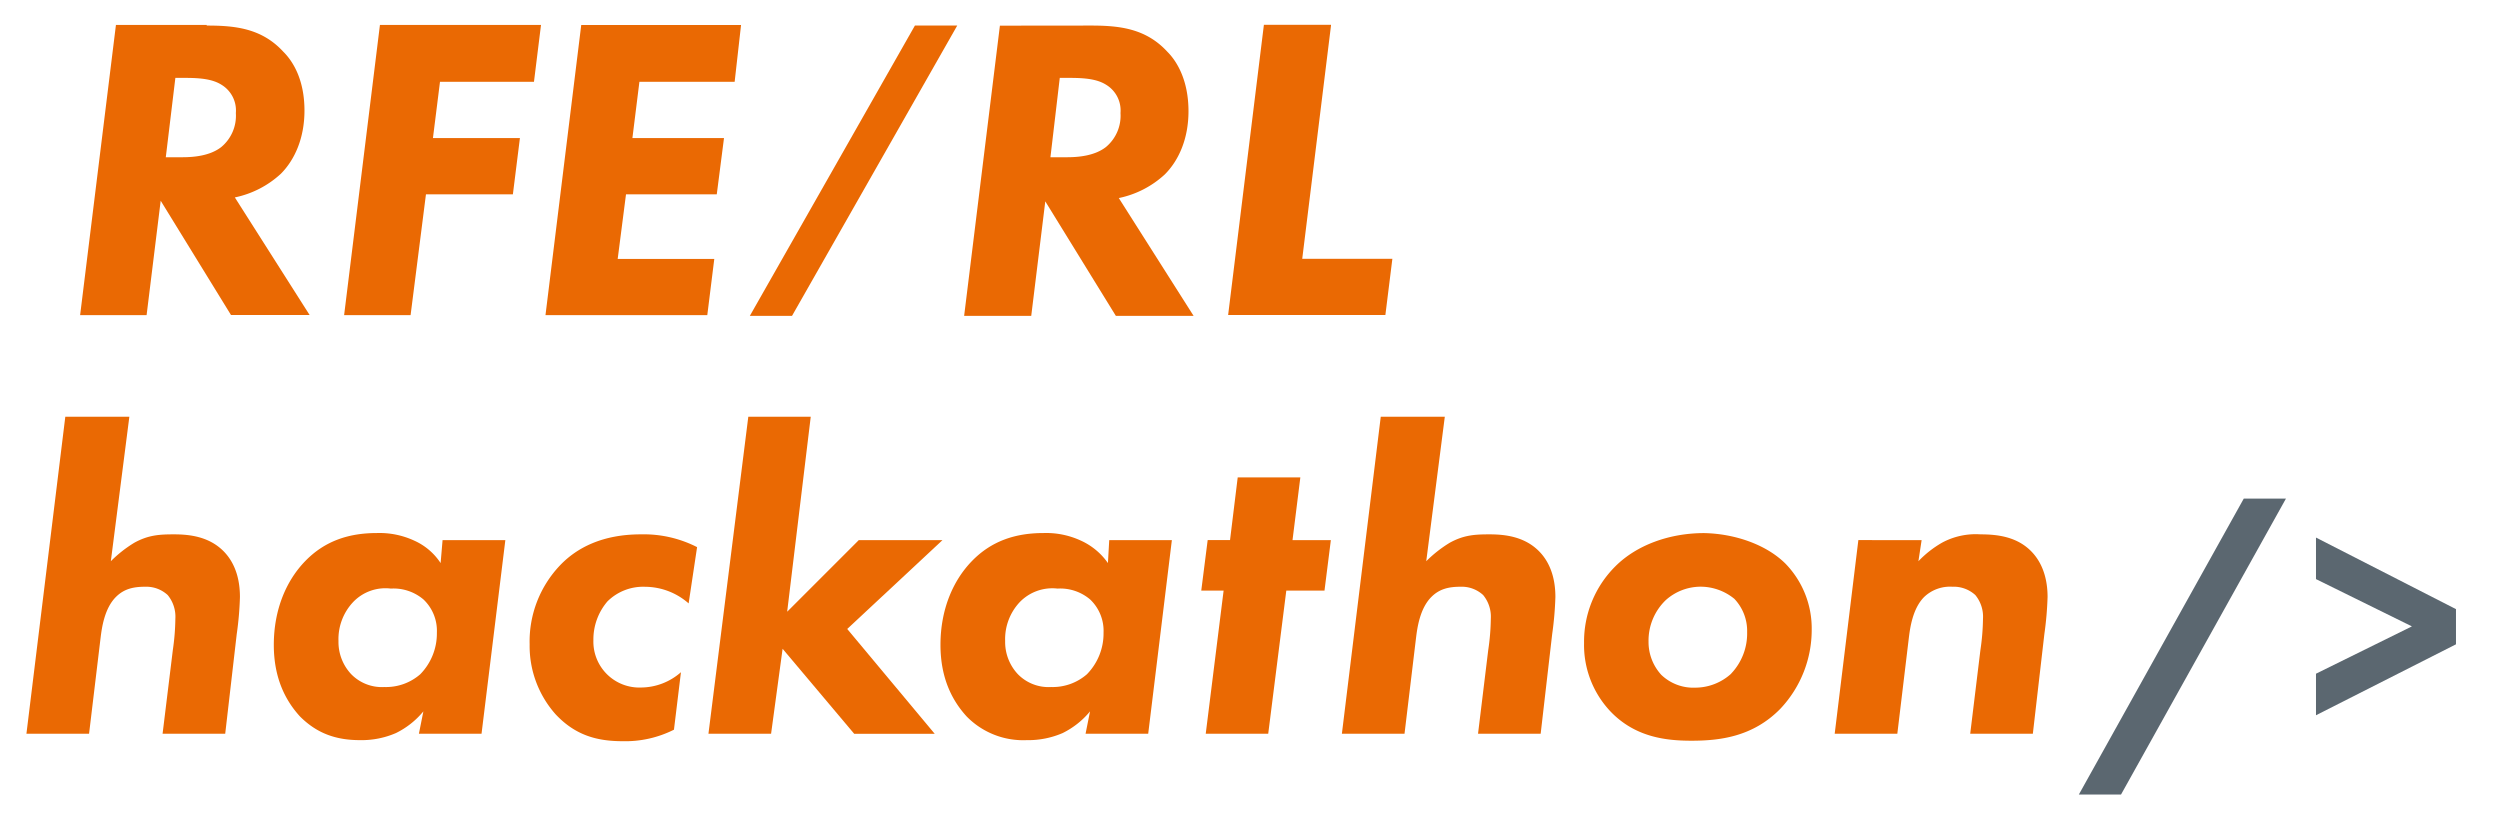
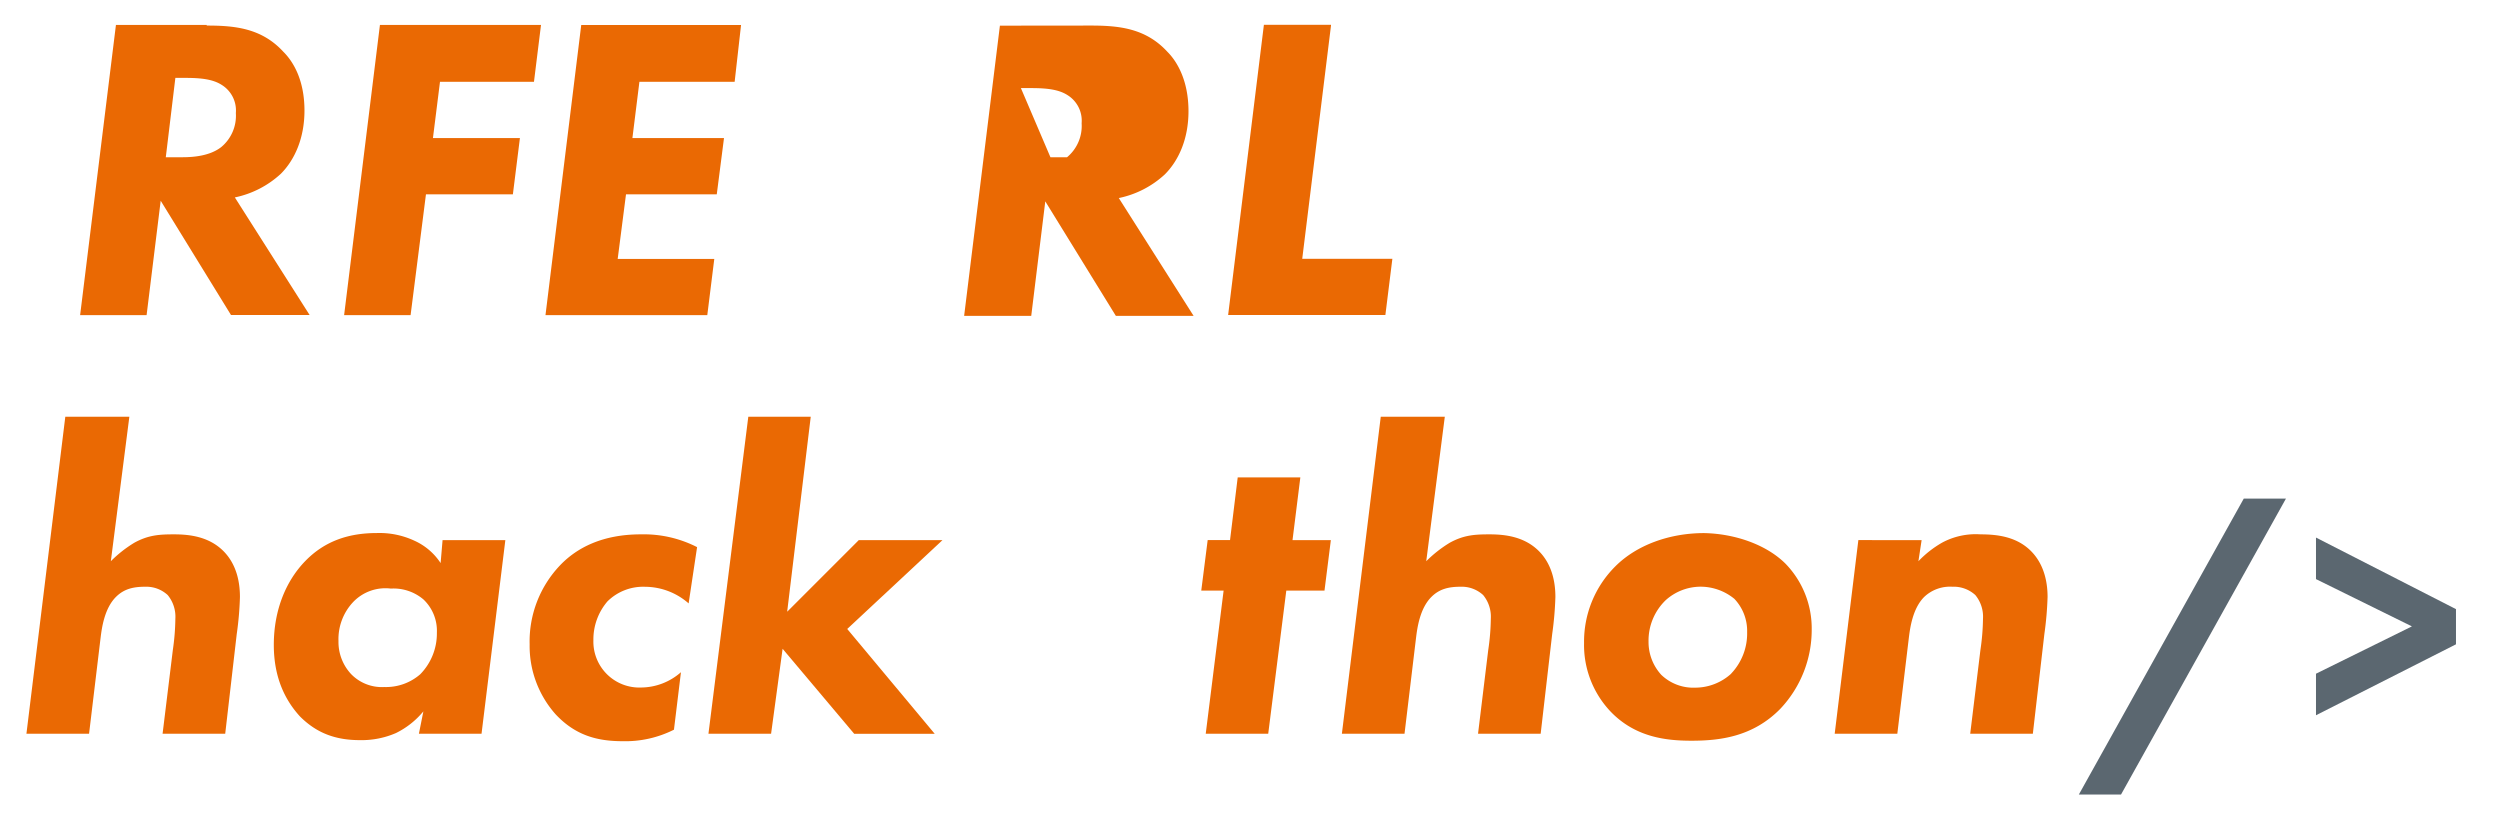
<svg xmlns="http://www.w3.org/2000/svg" id="Layer_1" data-name="Layer 1" viewBox="0 0 514.5 168">
  <defs>
    <style>.cls-1{fill:#ea6903;}.cls-2{fill:#5b6770;}</style>
  </defs>
  <path class="cls-1" d="M42.54,5.26c5.79,0,11.31.53,15.78,5.4,2.11,2.1,4.34,5.92,4.34,12.1,0,5.65-2,10.13-4.86,13a19.9,19.9,0,0,1-9.47,4.87l15.39,24.2H47.54L33.07,41.31l-2.9,23.54H16.49L23.86,5.13H42.54Zm-8.42,27.1h3.42c2.23,0,5.66-.26,8-2.1a8.38,8.38,0,0,0,3-7,6.19,6.19,0,0,0-2.9-5.78c-1.84-1.19-4.34-1.45-7.49-1.45H36.09Z" />
  <path class="cls-1" d="M109.89,16.84H90.55L89.1,28.41H107L105.55,40H87.66L84.5,64.85H70.82L78.19,5.13h33.15Z" />
  <path class="cls-1" d="M151.19,16.84h-19.6l-1.44,11.57H149L147.51,40H128.83l-1.71,13.29H147l-1.44,11.57H112.26l7.36-59.72h32.89Z" />
-   <path class="cls-1" d="M188.29,5.26H197L163,65h-8.68Z" />
-   <path class="cls-1" d="M224.46,5.26c5.79,0,11.32.53,15.79,5.4,2.1,2.1,4.34,6.05,4.34,12.23,0,5.66-2,10.13-4.87,13a19.86,19.86,0,0,1-9.47,4.87L245.64,65h-16L215.12,41.44,212.23,65H198.42l7.36-59.72Zm-8.28,27.1h3.42c2.23,0,5.65-.26,8-2.1a8.38,8.38,0,0,0,3-7,6.19,6.19,0,0,0-2.9-5.78c-1.84-1.19-4.34-1.45-7.5-1.45h-2.1Z" />
+   <path class="cls-1" d="M224.46,5.26c5.79,0,11.32.53,15.79,5.4,2.1,2.1,4.34,6.05,4.34,12.23,0,5.66-2,10.13-4.87,13a19.86,19.86,0,0,1-9.47,4.87L245.64,65h-16L215.12,41.44,212.23,65H198.42l7.36-59.72Zm-8.28,27.1h3.42a8.38,8.38,0,0,0,3-7,6.19,6.19,0,0,0-2.9-5.78c-1.84-1.19-4.34-1.45-7.5-1.45h-2.1Z" />
  <path class="cls-1" d="M273.92,5.26l-5.92,48h18.55l-1.44,11.57H252.75l7.36-59.72h13.81Z" />
  <path class="cls-1" d="M26.62,85.77,22.81,115.5a25.25,25.25,0,0,1,4.86-3.82c2.9-1.58,5.13-1.71,8.16-1.71s7.1.4,10.13,3.42,3.42,7.11,3.42,9.47a66.54,66.54,0,0,1-.66,7.63L46.35,151H33.46l2.11-17.23a48.23,48.23,0,0,0,.52-6.44,7,7,0,0,0-1.58-4.87,6.49,6.49,0,0,0-4.6-1.71c-2.37,0-4.34.39-6.05,2.1-2.37,2.37-2.9,6.32-3.16,8.42L18.33,151H5.44l8-65.24Z" />
  <path class="cls-1" d="M91.08,111.16H104L99.1,151H86.21l.92-4.6a17,17,0,0,1-5.66,4.47,17.78,17.78,0,0,1-7.36,1.45c-4.87,0-8.82-1.32-12.37-4.87-2.89-3.16-5.39-7.76-5.39-14.73,0-7.37,2.63-13.29,6.45-17.23,4.07-4.21,9.07-5.79,14.73-5.79a17,17,0,0,1,7.76,1.58,12.67,12.67,0,0,1,5.39,4.6ZM72.66,123.92a11.12,11.12,0,0,0-3,8,9.67,9.67,0,0,0,2.63,6.84,8.83,8.83,0,0,0,6.84,2.63,10.72,10.72,0,0,0,7.36-2.63,12,12,0,0,0,3.42-8.55,8.89,8.89,0,0,0-2.76-6.84,9.51,9.51,0,0,0-6.71-2.24A9.18,9.18,0,0,0,72.66,123.92Z" />
  <path class="cls-1" d="M141.72,124.18a13.67,13.67,0,0,0-8.94-3.42,10.44,10.44,0,0,0-7.76,3,12.05,12.05,0,0,0-2.9,8,9.46,9.46,0,0,0,9.87,9.73,12.53,12.53,0,0,0,8.15-3.15l-1.44,11.83a22.25,22.25,0,0,1-10.53,2.37c-5.26,0-9.73-1.18-13.81-5.52A21.13,21.13,0,0,1,109,132.6a22.71,22.71,0,0,1,6.31-16.31c3.42-3.56,8.68-6.32,16.58-6.32a24.09,24.09,0,0,1,11.57,2.63Z" />
  <path class="cls-1" d="M166.85,85.77,162,125.89l14.73-14.73h17.23l-19.6,18.28,18,21.57H175.79l-14.73-17.49L158.69,151H145.8L154,85.77Z" />
-   <path class="cls-1" d="M228.28,111.16h12.89L236.3,151H223.41l.92-4.6a17.11,17.11,0,0,1-5.65,4.47,17.85,17.85,0,0,1-7.37,1.45,16.28,16.28,0,0,1-12.37-4.87c-2.89-3.16-5.39-7.76-5.39-14.73,0-7.37,2.63-13.29,6.45-17.23,4.07-4.21,9.07-5.79,14.73-5.79a17,17,0,0,1,7.76,1.58,13.67,13.67,0,0,1,5.52,4.6Zm-18.42,12.76a11.12,11.12,0,0,0-3,8,9.67,9.67,0,0,0,2.63,6.84,8.83,8.83,0,0,0,6.84,2.63,10.72,10.72,0,0,0,7.36-2.63,12,12,0,0,0,3.42-8.55,8.89,8.89,0,0,0-2.76-6.84,9.51,9.51,0,0,0-6.71-2.24A9.33,9.33,0,0,0,209.86,123.92Z" />
  <path class="cls-1" d="M264.72,121.55,261,151H248.14l3.68-29.46h-4.6l1.32-10.39h4.6l1.58-12.9h12.89L266,111.16h7.89l-1.31,10.39Z" />
  <path class="cls-1" d="M297.34,85.77l-3.82,29.73a25.57,25.57,0,0,1,4.87-3.82c2.9-1.58,5.13-1.71,8.16-1.71s7.1.4,10.13,3.42,3.42,7.11,3.42,9.47a69.11,69.11,0,0,1-.66,7.63L317.07,151H304.18l2.1-17.23a47.34,47.34,0,0,0,.53-6.44,7,7,0,0,0-1.58-4.87,6.5,6.5,0,0,0-4.6-1.71c-2.37,0-4.34.39-6.05,2.1-2.37,2.37-2.9,6.32-3.16,8.42L289.05,151H276.16l8-65.24Z" />
  <path class="cls-1" d="M367.45,116a19.11,19.11,0,0,1,5.4,13.55,23.65,23.65,0,0,1-6.45,16.31c-5.66,5.79-12.5,6.58-18.29,6.58-5.13,0-11.57-.66-16.7-6.05A19.89,19.89,0,0,1,326,132.33a21.86,21.86,0,0,1,6.44-15.78c4.34-4.34,11.05-6.84,18.29-6.84C357.06,109.84,363.51,112.08,367.45,116Zm-11.18,22.63a12,12,0,0,0,3.29-8.55,9.58,9.58,0,0,0-2.63-6.84,11,11,0,0,0-7-2.5,10.78,10.78,0,0,0-7.11,2.76,11.55,11.55,0,0,0-3.55,8.55,10,10,0,0,0,2.63,6.84,9.53,9.53,0,0,0,7,2.63A11,11,0,0,0,356.27,138.65Z" />
  <path class="cls-1" d="M395.47,111.16l-.66,4.34a21.38,21.38,0,0,1,4.87-3.82,14.58,14.58,0,0,1,7.89-1.71c3.29,0,7.37.4,10.39,3.42s3.43,7.11,3.43,9.47a69.11,69.11,0,0,1-.66,7.63L418.36,151H405.47l2.1-17.23a47.34,47.34,0,0,0,.53-6.44,7,7,0,0,0-1.58-4.87,6.6,6.6,0,0,0-4.73-1.71,7.71,7.71,0,0,0-5.79,2.1c-2.37,2.37-2.9,6.32-3.16,8.42L390.47,151H377.58l4.87-39.85Z" />
  <path class="cls-2" d="M461.77,102.61h8.68l-33.94,60.9h-8.68Z" />
  <path class="cls-2" d="M476.63,147.2v-8.55l19.74-9.74-19.74-9.73v-8.55l28.81,14.73v7.24Z" />
</svg>